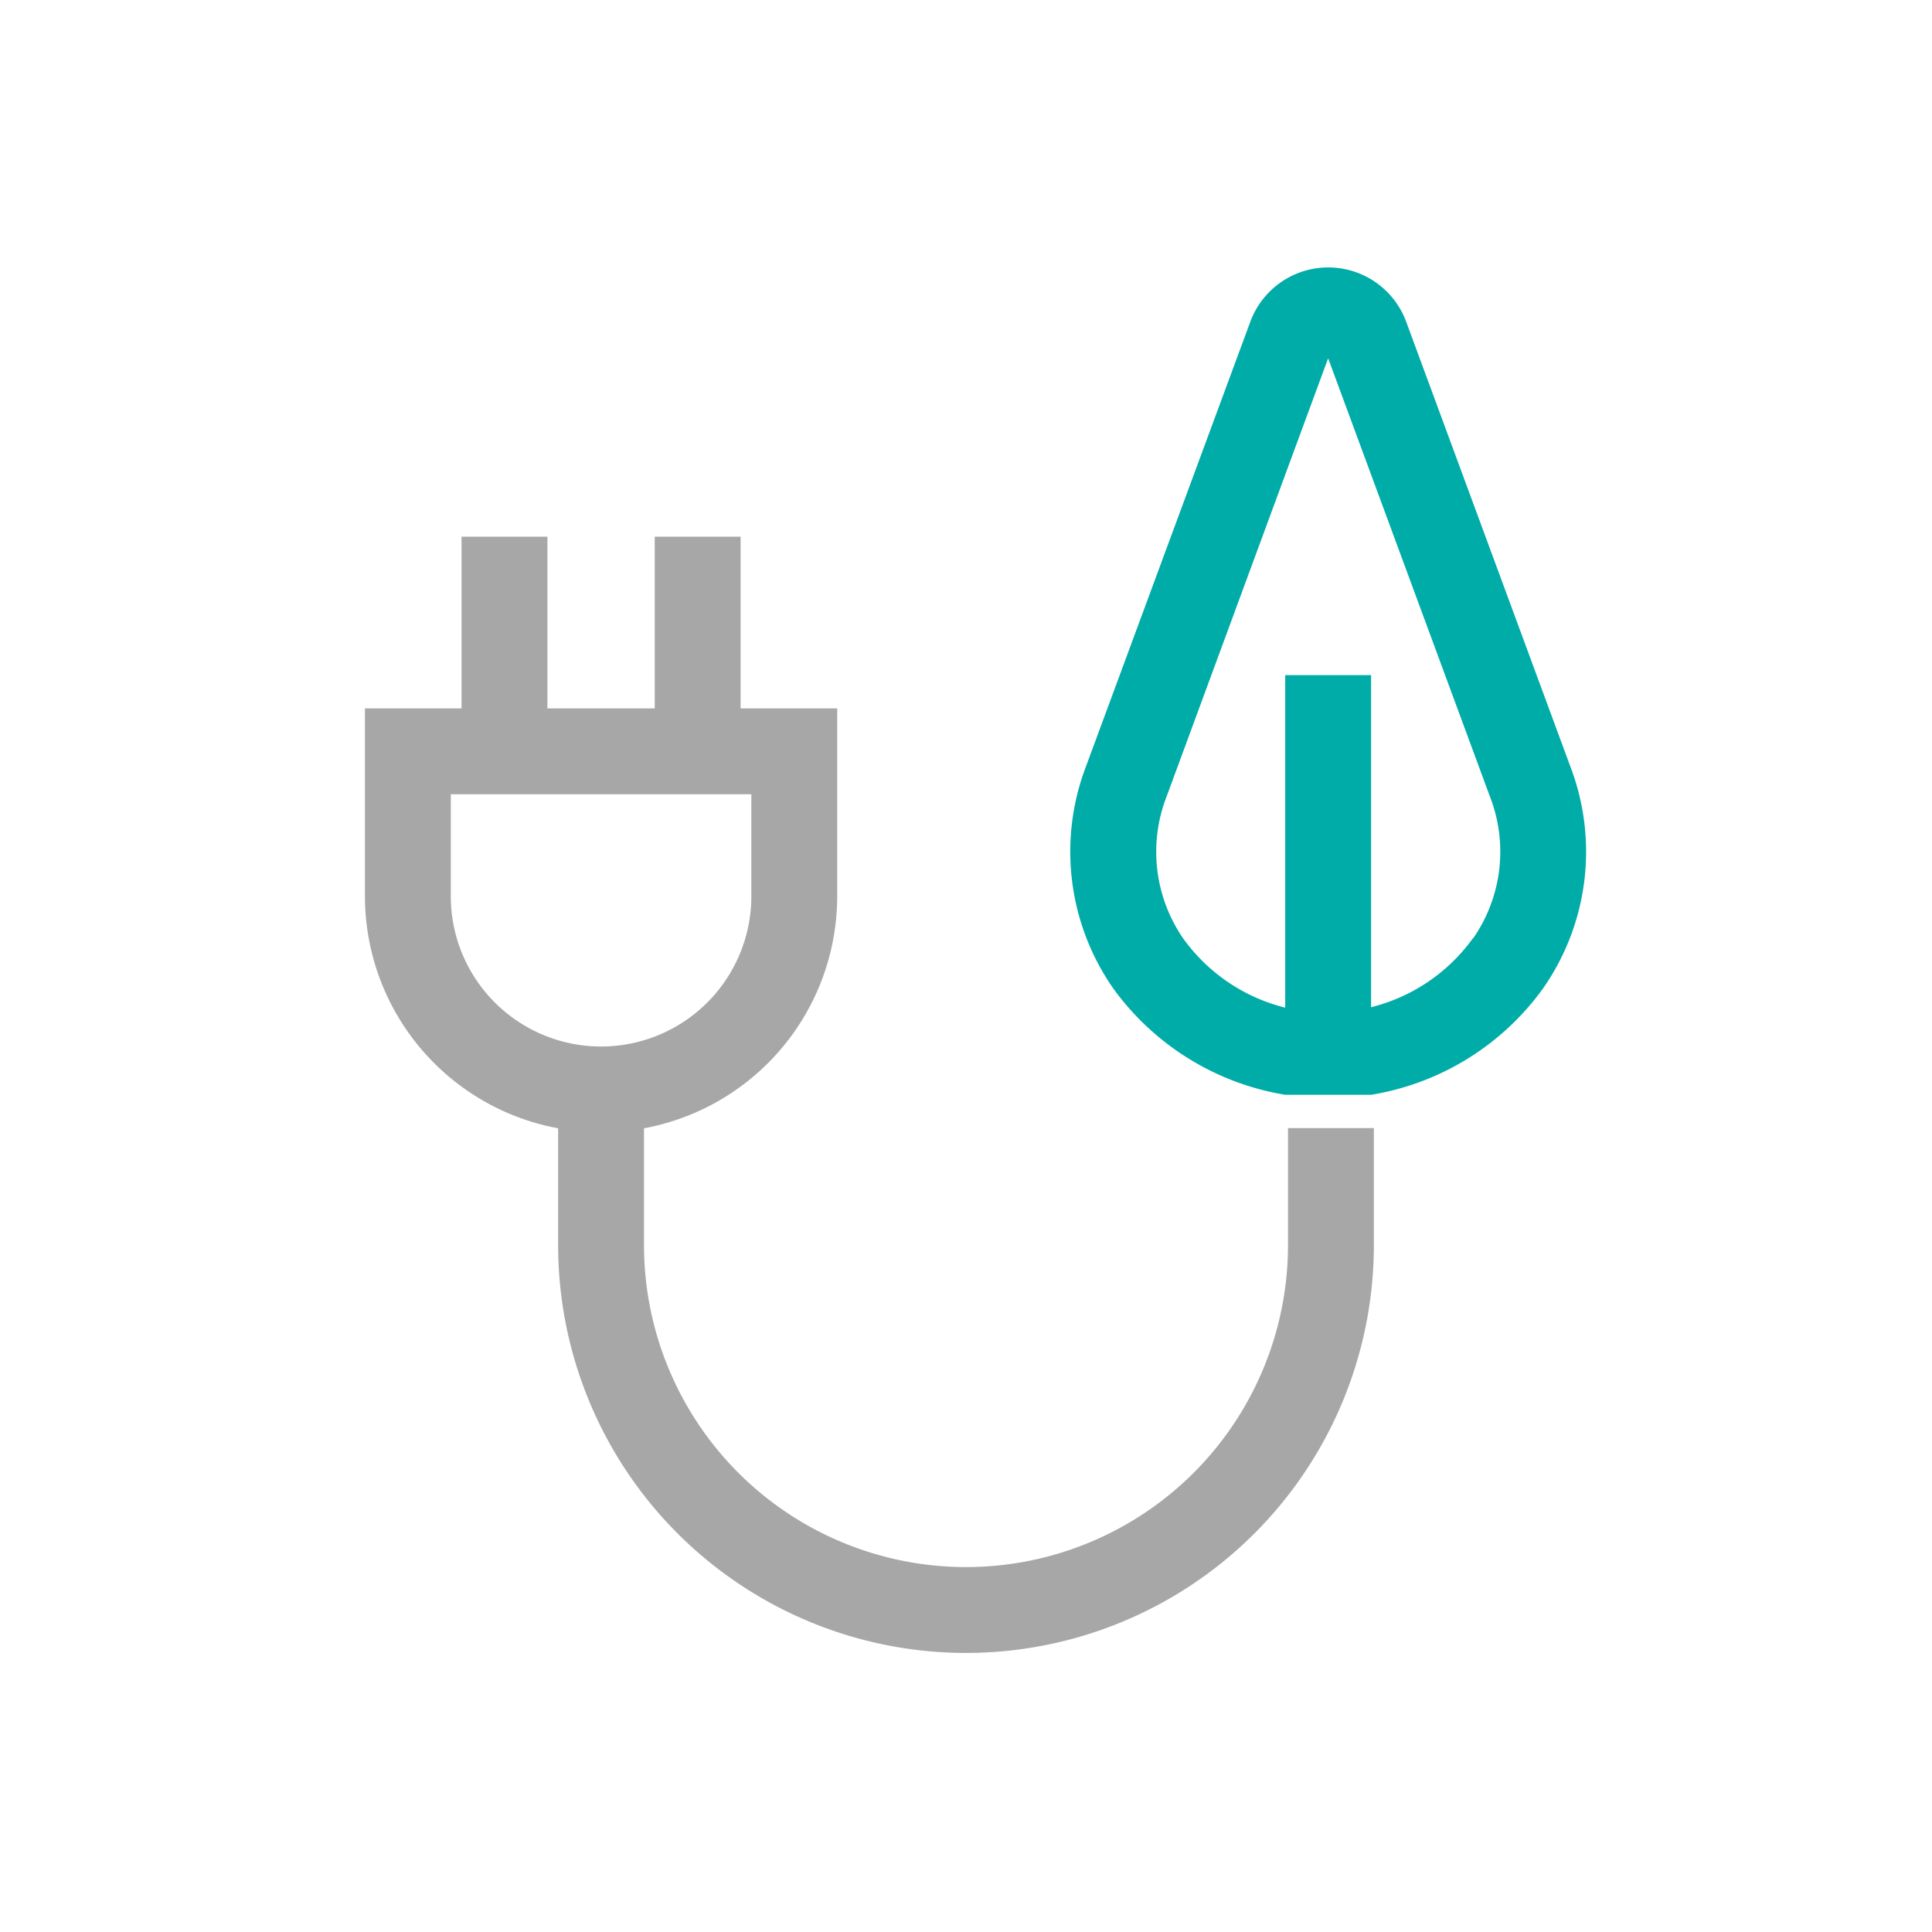
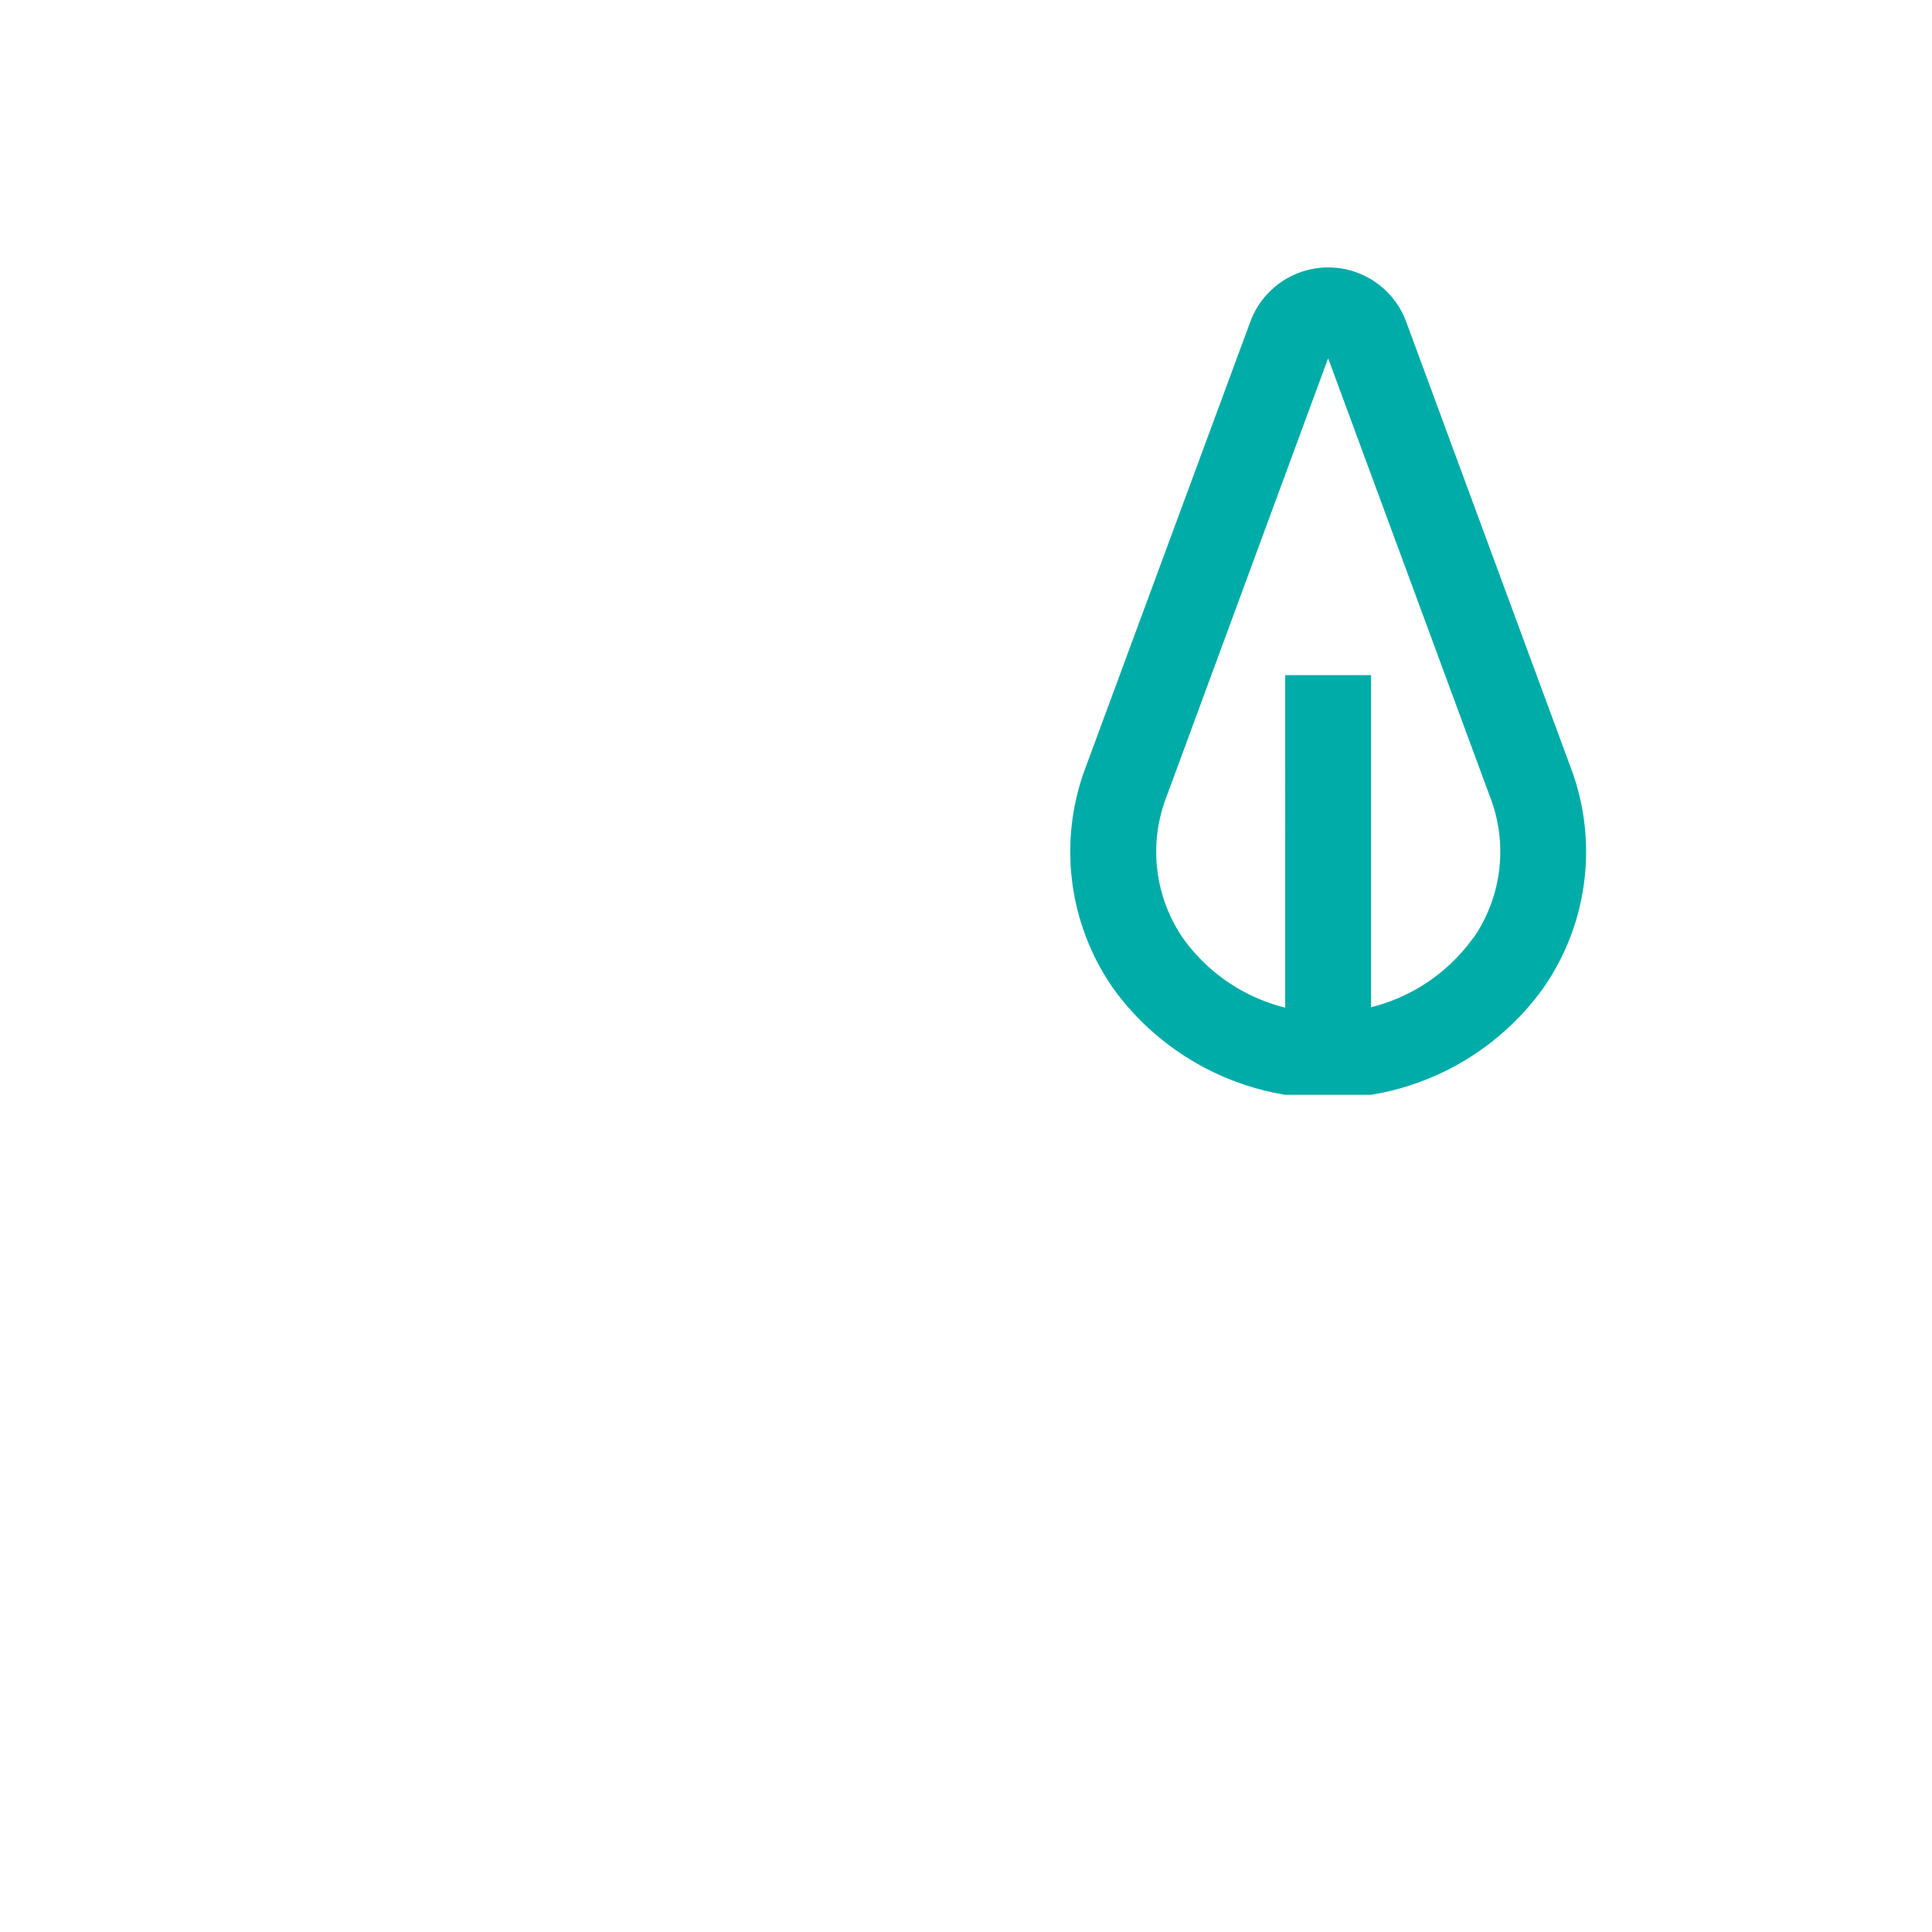
<svg xmlns="http://www.w3.org/2000/svg" id="reingezeichnet" viewBox="0 0 90 90">
  <defs>
    <style>.cls-1{fill:#a7a7a7;}.cls-2{fill:#00aca8;}</style>
  </defs>
-   <path class="cls-1" d="M60,52.55V58a15,15,0,0,1-30,0V52.56a11,11,0,0,0,9-10.81V33H34.5V25h-4v8h-5V25h-4v8H17v8.75a11,11,0,0,0,9,10.81V58a19,19,0,0,0,38,0V52.55ZM21,41.75V37H35v4.75a7,7,0,0,1-14,0Z" />
  <path class="cls-2" d="M73.15,35.7,65.51,15a3.87,3.87,0,0,0-7.27,0L50.59,35.7a11.14,11.14,0,0,0,1.28,10.36,12.37,12.37,0,0,0,8,4.94h4a12.32,12.32,0,0,0,8-4.94A11.11,11.11,0,0,0,73.15,35.7Zm-4.53,8a8.32,8.32,0,0,1-4.75,3.22V31.45h-4V46.94a8.32,8.32,0,0,1-4.75-3.22,7.11,7.11,0,0,1-.77-6.63l7.52-20.4,7.53,20.4A7.08,7.08,0,0,1,68.62,43.72Z" />
</svg>